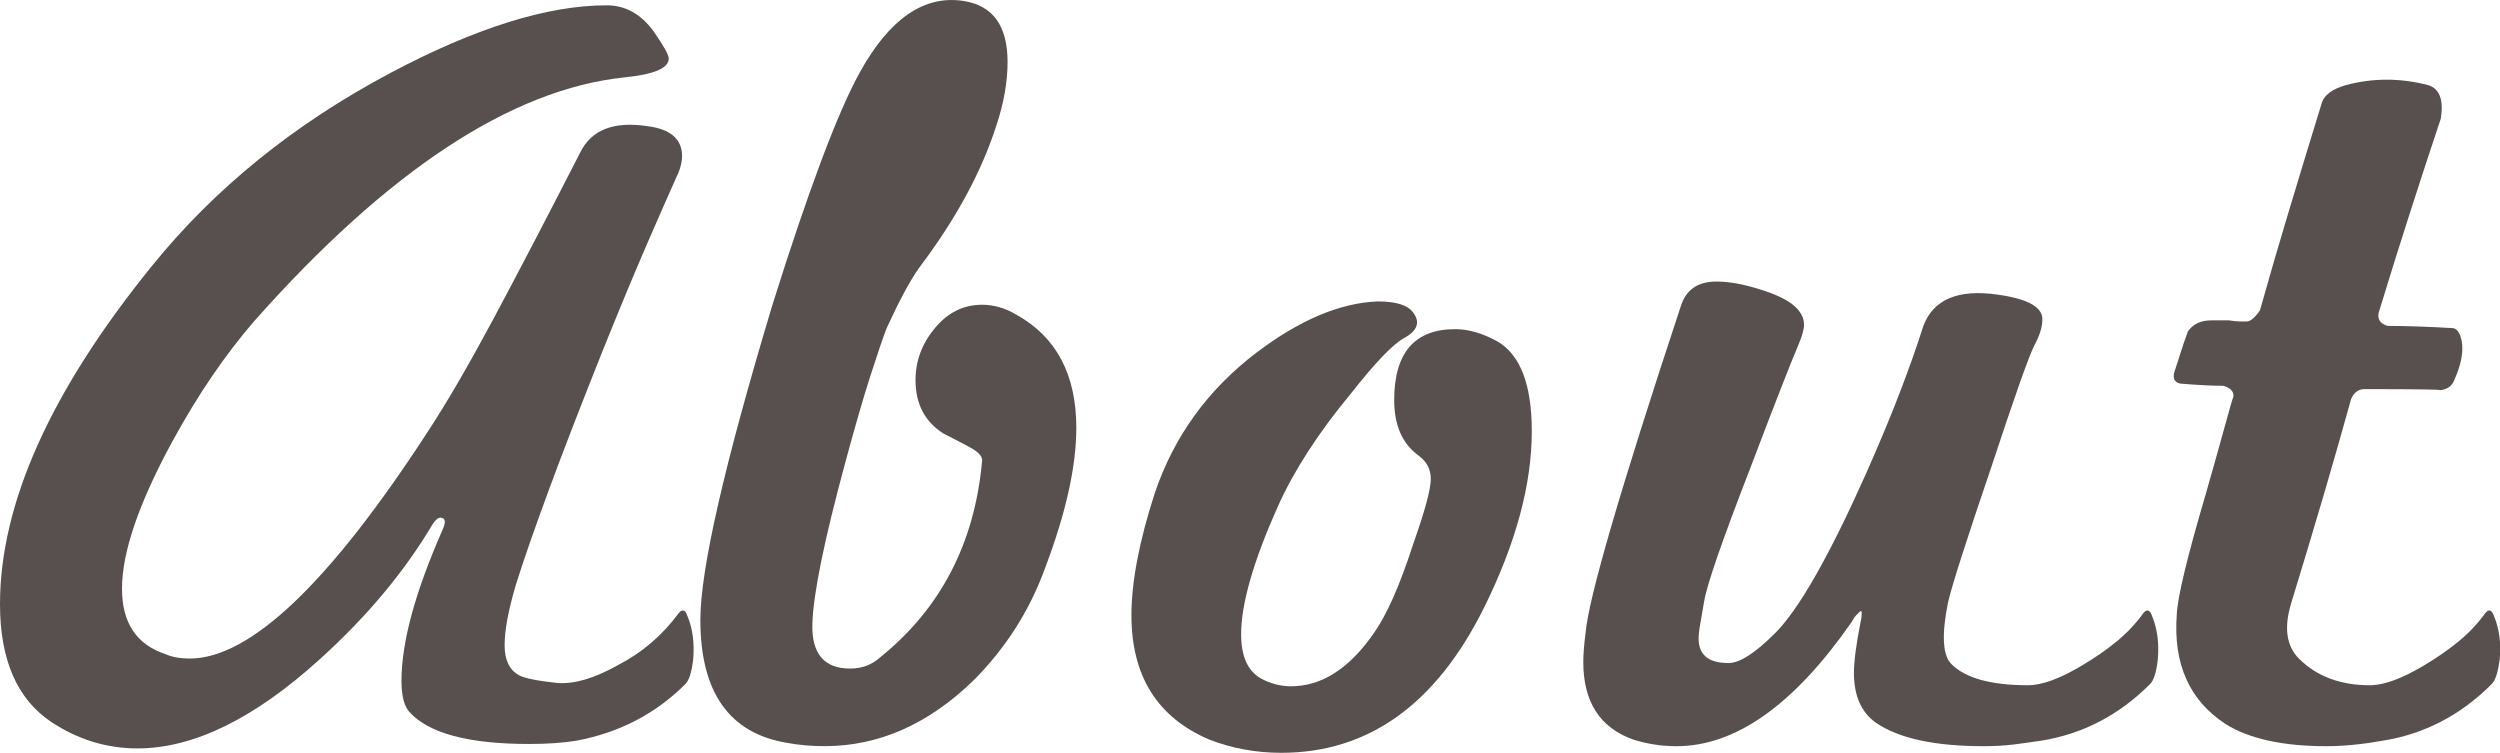
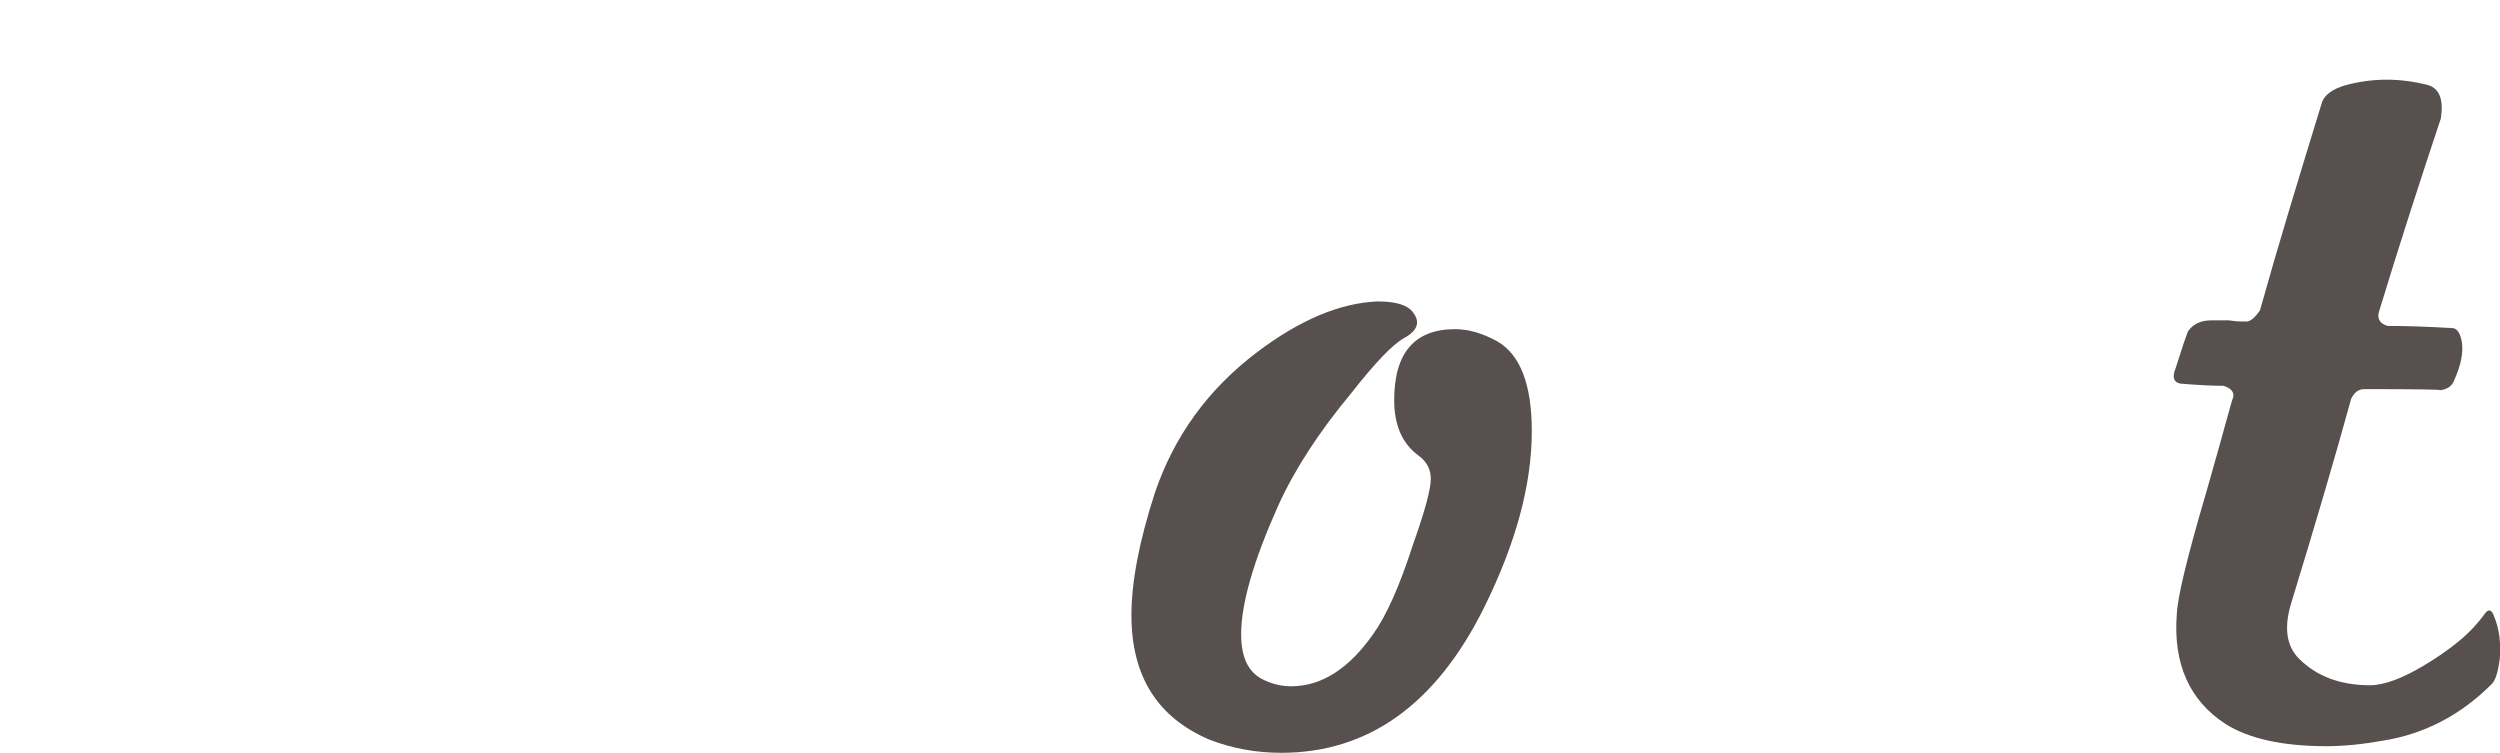
<svg xmlns="http://www.w3.org/2000/svg" version="1.1" id="レイヤー_1" x="0px" y="0px" width="63.117px" height="19.006px" viewBox="0 0 63.117 19.006" enable-background="new 0 0 63.117 19.006" xml:space="preserve">
  <g>
    <g>
-       <path fill="#58504E" d="M17.304,17.27c-0.747,0.748-1.662,1.224-2.744,1.429c-0.336,0.056-0.738,0.084-1.204,0.084    c-1.531,0-2.539-0.271-3.024-0.812c-0.131-0.149-0.196-0.41-0.196-0.785c0-0.97,0.345-2.239,1.036-3.807    c0.093-0.206,0.074-0.309-0.056-0.309c-0.056,0-0.122,0.057-0.196,0.168c-0.709,1.195-1.652,2.324-2.828,3.389    c-1.662,1.512-3.202,2.268-4.62,2.268c-0.784,0-1.512-0.225-2.184-0.672C0.429,17.645,0,16.654,0,15.254    c0-2.538,1.278-5.385,3.836-8.54c1.586-1.96,3.593-3.584,6.02-4.872c2.146-1.138,3.966-1.708,5.46-1.708    c0.466,0,0.858,0.215,1.176,0.644c0.261,0.374,0.392,0.607,0.392,0.7c0,0.243-0.374,0.402-1.12,0.476    c-2.856,0.299-5.974,2.352-9.352,6.16c-0.355,0.411-0.705,0.868-1.05,1.372c-0.346,0.504-0.686,1.064-1.022,1.68    c-0.84,1.55-1.26,2.781-1.26,3.696c0,0.858,0.364,1.409,1.092,1.651c0.168,0.075,0.373,0.113,0.616,0.113    c1.53,0,3.537-1.914,6.02-5.74c0.466-0.709,1.012-1.647,1.638-2.814c0.625-1.167,1.358-2.571,2.198-4.214    c0.28-0.579,0.849-0.803,1.708-0.672c0.578,0.075,0.868,0.327,0.868,0.756c0,0.168-0.056,0.364-0.168,0.588    c-0.168,0.374-0.406,0.915-0.714,1.624s-0.677,1.596-1.106,2.66c-0.56,1.4-1.022,2.595-1.386,3.584    c-0.364,0.989-0.64,1.783-0.826,2.38c-0.187,0.635-0.28,1.139-0.28,1.512c0,0.374,0.122,0.626,0.364,0.757    c0.13,0.074,0.448,0.139,0.952,0.195c0.429,0.037,0.942-0.111,1.54-0.447c0.616-0.317,1.129-0.757,1.54-1.316    c0.093-0.112,0.168-0.084,0.224,0.084c0.13,0.317,0.177,0.682,0.14,1.092C17.462,16.972,17.397,17.178,17.304,17.27z" />
-       <path fill="#58504E" d="M24.57,17.186c-1.139,1.103-2.39,1.652-3.752,1.652c-0.336,0-0.653-0.027-0.952-0.084    c-1.456-0.242-2.184-1.277-2.184-3.107c0-1.27,0.606-3.92,1.82-7.952c0.915-2.912,1.652-4.872,2.212-5.88    c0.747-1.344,1.615-1.941,2.604-1.792c0.747,0.112,1.12,0.625,1.12,1.54c0,0.504-0.094,1.036-0.28,1.596    c-0.374,1.176-1.027,2.38-1.96,3.612c-0.224,0.318-0.495,0.822-0.812,1.512c-0.094,0.243-0.229,0.64-0.406,1.19    c-0.178,0.551-0.388,1.274-0.63,2.17c-0.542,1.997-0.822,3.369-0.84,4.115c-0.019,0.747,0.298,1.121,0.952,1.121    c0.298,0,0.551-0.094,0.756-0.281c1.53-1.231,2.389-2.883,2.576-4.955c0.019-0.112-0.084-0.229-0.308-0.35    c-0.224-0.122-0.448-0.238-0.672-0.351c-0.467-0.298-0.7-0.747-0.7-1.344c0-0.485,0.163-0.924,0.49-1.316s0.723-0.588,1.19-0.588    c0.298,0,0.588,0.084,0.868,0.252c1.008,0.56,1.512,1.512,1.512,2.856c0,0.971-0.262,2.146-0.784,3.527    C25.998,15.413,25.391,16.365,24.57,17.186z" />
      <path fill="#58504E" d="M38.673,10.887c0,1.344-0.401,2.828-1.204,4.451c-1.213,2.445-2.922,3.668-5.123,3.668    c-0.635,0-1.242-0.111-1.821-0.336c-1.307-0.56-1.96-1.605-1.96-3.136c0-0.84,0.196-1.866,0.588-3.08    c0.485-1.437,1.344-2.622,2.576-3.556c1.083-0.821,2.1-1.25,3.052-1.288c0.467,0,0.766,0.094,0.896,0.28    c0.186,0.243,0.111,0.458-0.225,0.644c-0.28,0.15-0.729,0.616-1.344,1.4c-0.822,0.99-1.438,1.942-1.848,2.856    c-0.617,1.382-0.925,2.455-0.925,3.221c0,0.56,0.168,0.934,0.504,1.12c0.243,0.131,0.495,0.195,0.757,0.195    c0.765,0,1.455-0.438,2.071-1.315c0.336-0.467,0.672-1.223,1.009-2.269c0.298-0.84,0.447-1.391,0.447-1.652    c0-0.242-0.103-0.438-0.309-0.588c-0.41-0.298-0.615-0.766-0.615-1.4c0-1.194,0.514-1.792,1.54-1.792    c0.336,0,0.69,0.103,1.063,0.308C38.383,8.954,38.673,9.71,38.673,10.887z" />
-       <path fill="#58504E" d="M54.283,17.27c-0.785,0.785-1.699,1.261-2.744,1.429c-0.243,0.037-0.48,0.069-0.715,0.099    c-0.232,0.027-0.48,0.041-0.742,0.041c-1.231,0-2.137-0.195-2.715-0.588c-0.374-0.261-0.561-0.682-0.561-1.26    c0-0.299,0.057-0.729,0.168-1.288c0.019-0.074,0.028-0.149,0.028-0.224c0-0.057-0.019-0.065-0.056-0.028    c-0.02,0.019-0.047,0.047-0.084,0.084c-0.038,0.038-0.075,0.094-0.113,0.168c-1.455,2.091-2.93,3.136-4.424,3.136    c-0.373,0-0.737-0.056-1.092-0.168c-0.84-0.298-1.26-0.951-1.26-1.959c0-0.094,0.005-0.201,0.014-0.322    c0.01-0.121,0.023-0.257,0.043-0.406c0.074-0.877,0.877-3.631,2.407-8.26c0.13-0.41,0.429-0.616,0.896-0.616    c0.318,0,0.682,0.065,1.093,0.196c0.746,0.224,1.12,0.522,1.12,0.896c0,0.112-0.047,0.28-0.141,0.504    c-0.111,0.262-0.266,0.644-0.461,1.148c-0.197,0.503-0.444,1.148-0.742,1.932c-0.71,1.829-1.102,2.959-1.176,3.388    c-0.038,0.225-0.07,0.416-0.099,0.574s-0.042,0.285-0.042,0.378c0,0.411,0.252,0.616,0.756,0.616c0.28,0,0.672-0.252,1.176-0.756    c0.598-0.598,1.363-1.941,2.297-4.032c0.354-0.802,0.644-1.498,0.867-2.086c0.225-0.588,0.401-1.087,0.532-1.498    c0.205-0.728,0.784-1.045,1.735-0.952c0.878,0.094,1.316,0.308,1.316,0.644c0,0.187-0.065,0.402-0.195,0.644    c-0.131,0.243-0.495,1.27-1.092,3.08c-0.635,1.866-1,3.006-1.093,3.416c-0.168,0.821-0.14,1.345,0.084,1.567    c0.354,0.355,0.999,0.533,1.933,0.533c0.354,0,0.812-0.168,1.371-0.504c0.318-0.188,0.607-0.388,0.869-0.603    c0.261-0.214,0.484-0.452,0.672-0.714c0.093-0.112,0.168-0.084,0.224,0.084c0.13,0.317,0.177,0.682,0.14,1.092    C54.441,16.972,54.376,17.178,54.283,17.27z" />
      <path fill="#58504E" d="M62.908,17.27c-0.783,0.785-1.698,1.261-2.744,1.429c-0.521,0.093-0.998,0.14-1.428,0.14    c-1.102,0-1.951-0.186-2.548-0.56c-0.915-0.597-1.325-1.521-1.231-2.772c0.019-0.429,0.261-1.438,0.728-3.023    c0.224-0.784,0.392-1.381,0.504-1.792s0.177-0.635,0.196-0.673c0.018-0.13-0.066-0.223-0.252-0.279    c-0.15,0-0.313-0.004-0.49-0.014c-0.178-0.009-0.378-0.023-0.602-0.042c-0.168-0.037-0.205-0.168-0.112-0.392    c0.038-0.112,0.079-0.242,0.126-0.392s0.107-0.327,0.182-0.532c0.131-0.187,0.326-0.28,0.588-0.28h0.448    c0.13,0.019,0.224,0.028,0.28,0.028c0.074,0,0.131,0,0.168,0c0.094,0,0.205-0.093,0.336-0.28c0.225-0.803,0.467-1.638,0.729-2.506    c0.261-0.868,0.541-1.787,0.84-2.758c0.074-0.187,0.27-0.327,0.588-0.42c0.689-0.187,1.391-0.187,2.1,0    c0.28,0.093,0.383,0.374,0.309,0.84c-0.262,0.784-0.523,1.582-0.784,2.394c-0.262,0.812-0.522,1.647-0.784,2.506    c-0.037,0.168,0.037,0.28,0.225,0.336c0.223,0,0.476,0.005,0.756,0.014c0.279,0.01,0.578,0.023,0.896,0.042    c0.112,0.019,0.187,0.14,0.224,0.364c0.037,0.261-0.027,0.579-0.195,0.952c-0.057,0.15-0.178,0.234-0.364,0.252    c0.074-0.018-0.56-0.028-1.904-0.028c-0.149,0-0.261,0.084-0.336,0.252c-0.206,0.747-0.435,1.55-0.687,2.408    s-0.527,1.773-0.825,2.744c-0.187,0.615-0.122,1.082,0.196,1.4c0.447,0.447,1.045,0.672,1.791,0.672    c0.355,0,0.813-0.168,1.373-0.504c0.316-0.188,0.605-0.388,0.867-0.603c0.262-0.214,0.485-0.452,0.672-0.714    c0.094-0.112,0.168-0.084,0.225,0.084c0.131,0.317,0.178,0.682,0.14,1.092C63.066,16.972,63.002,17.178,62.908,17.27z" />
    </g>
  </g>
</svg>